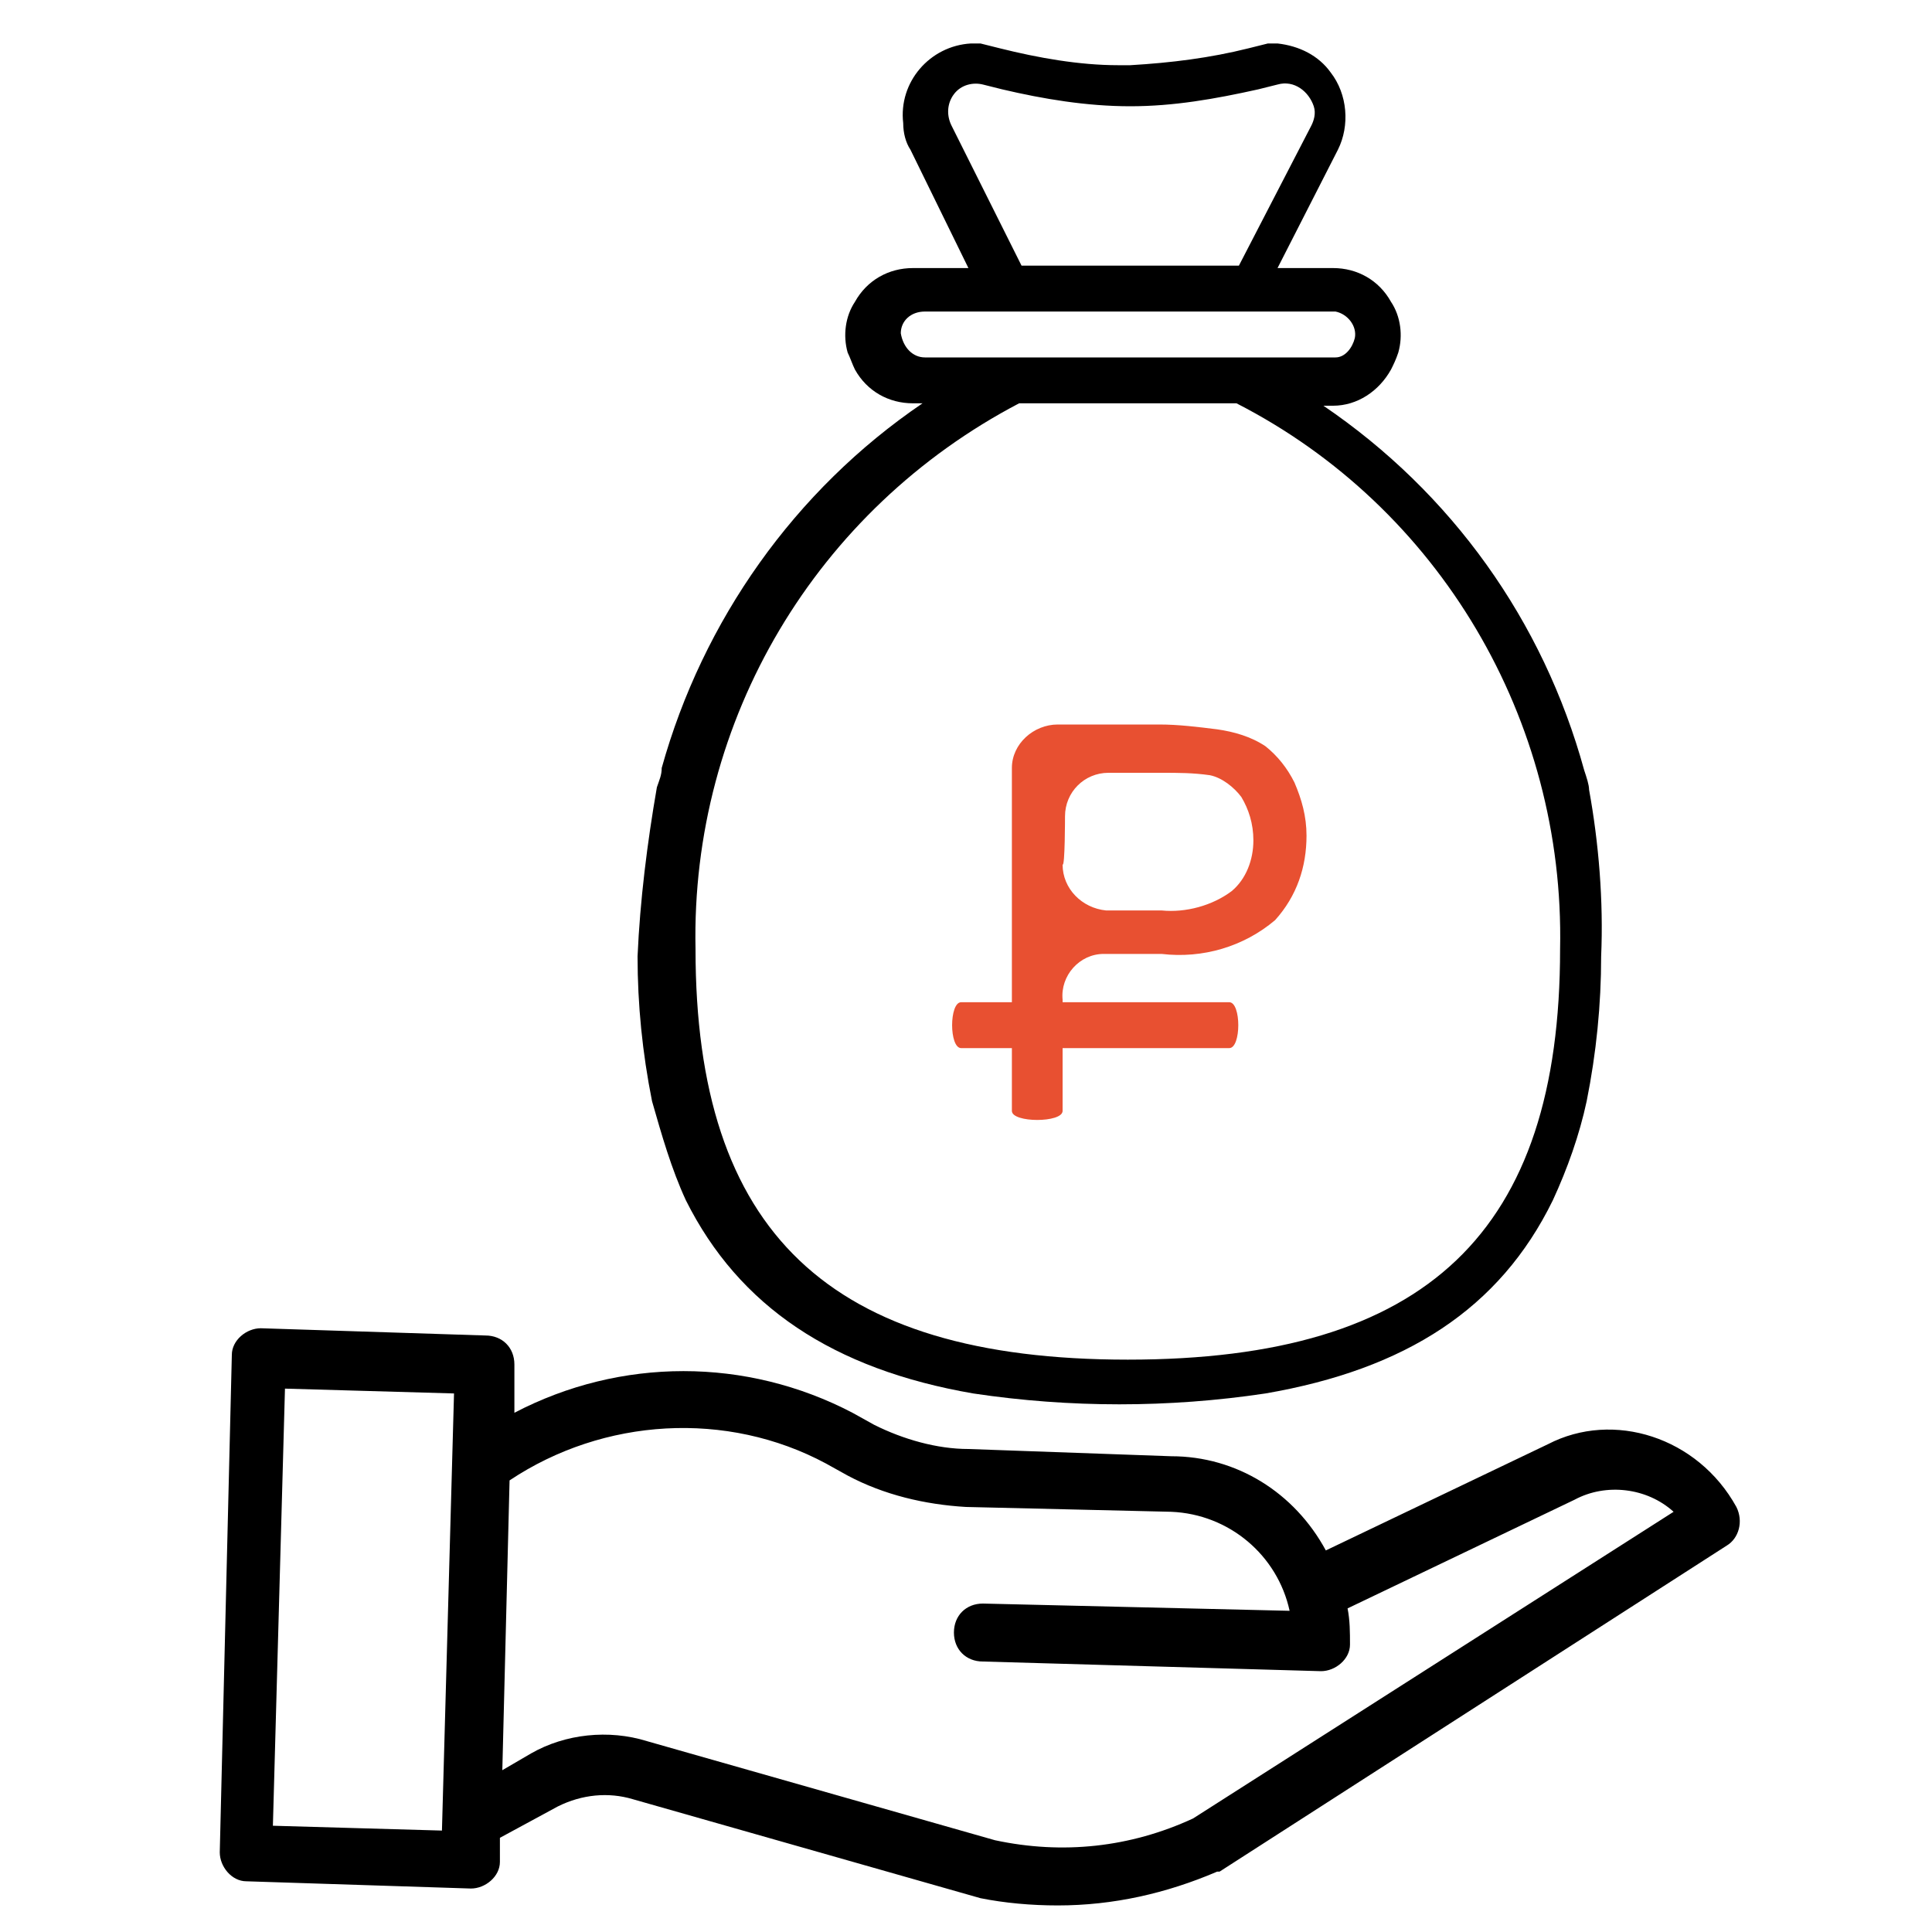
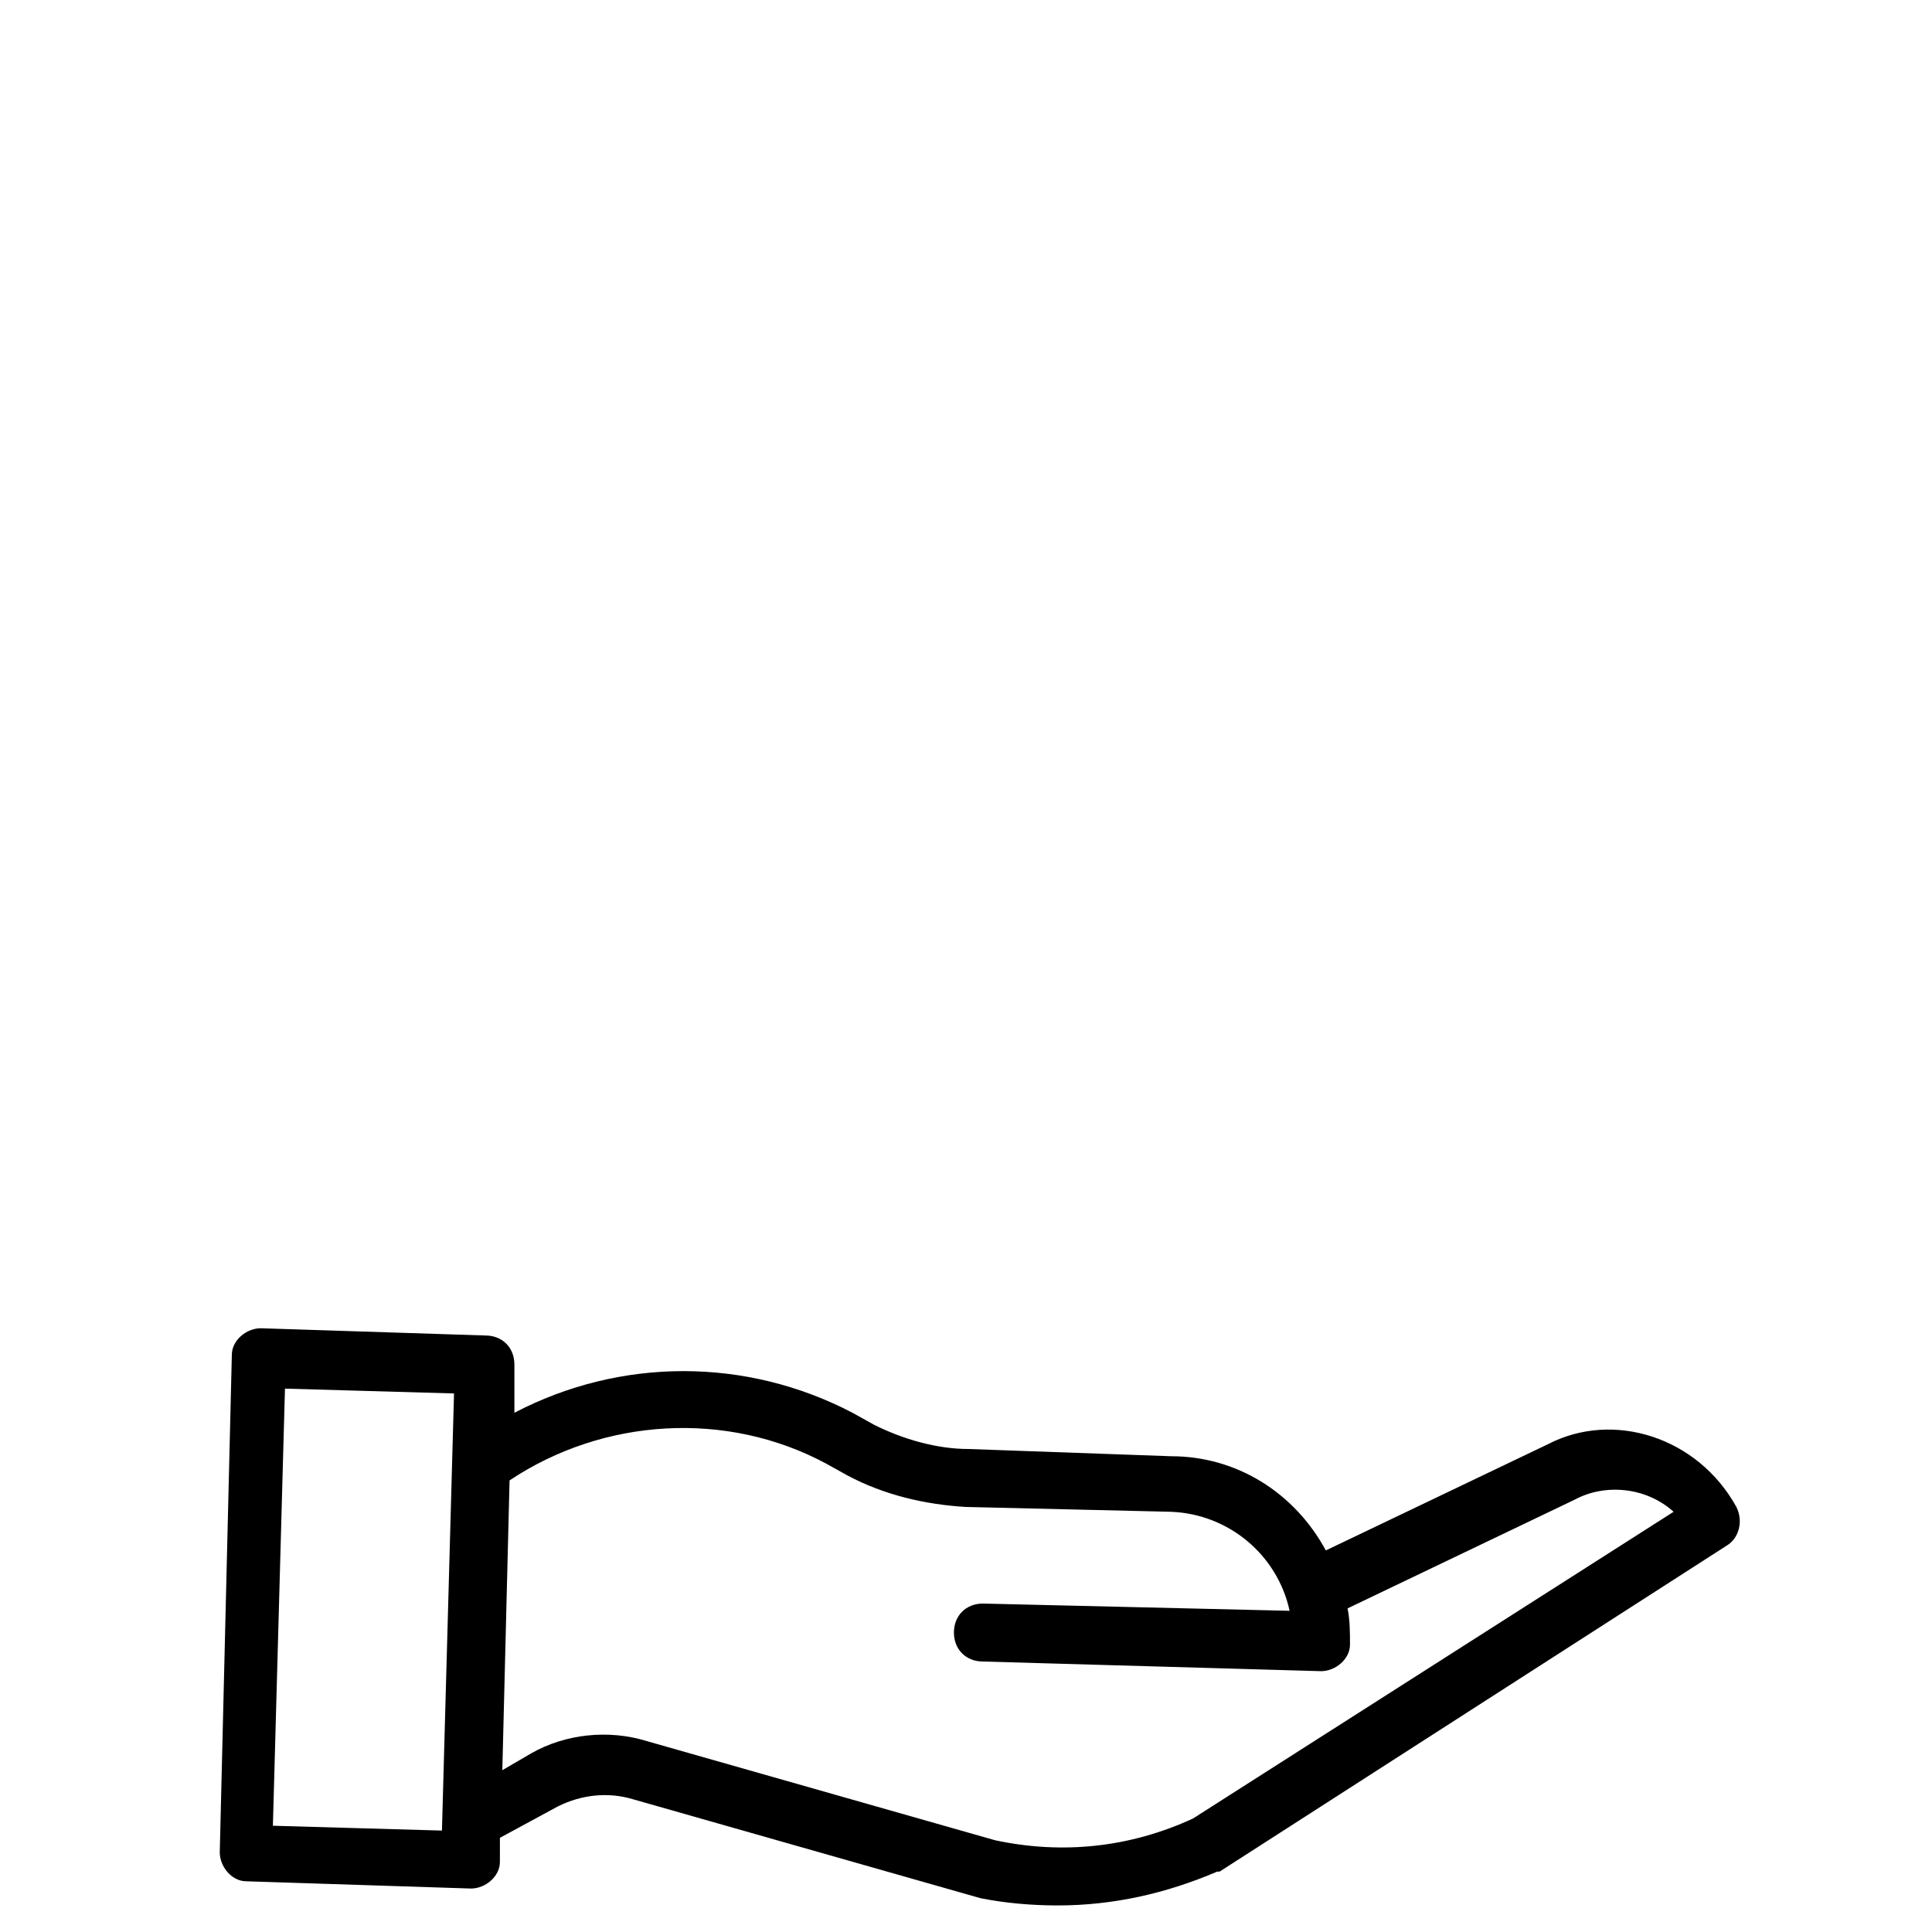
<svg xmlns="http://www.w3.org/2000/svg" version="1.1" x="0px" y="0px" viewBox="0 0 80 80" style="enable-background:new 0 0 80 80;" xml:space="preserve">
  <style type="text/css">
	.st0{fill:#E85031;}
</style>
  <g id="color_2">
    <path d="M64.1,59.8l-9.2,4.4c-1.3-2.4-3.7-3.9-6.4-3.9L40.1,60c-1.3,0-2.7-0.4-3.9-1l-0.9-0.5c-4.4-2.3-9.6-2.3-14,0v-2   c0-0.7-0.5-1.2-1.2-1.2l-9.3-0.3c-0.6,0-1.2,0.5-1.2,1.1l0,0L9.1,76.7c0,0.6,0.5,1.2,1.1,1.2h0l9.3,0.3l0,0c0.6,0,1.2-0.5,1.2-1.1   v-1l2.4-1.3c1-0.5,2.1-0.6,3.1-0.3l14.4,4.1l0,0c1,0.2,2.1,0.3,3.2,0.3c2.3,0,4.5-0.5,6.6-1.4h0.1l21-13.5c0.5-0.3,0.7-1,0.4-1.6   C70.3,59.5,66.8,58.4,64.1,59.8L64.1,59.8z M11.3,75.6l0.5-18.1l7,0.2l-0.5,18.1C18.3,75.8,11.3,75.6,11.3,75.6z M49.4,75.3   c-2.6,1.2-5.4,1.5-8.2,0.9l-14.4-4.1c-1.6-0.5-3.4-0.3-4.8,0.5l-1.2,0.7l0.3-12c3.9-2.6,9-2.9,13.1-0.7l0.9,0.5   c1.5,0.8,3.2,1.2,4.9,1.3l8.5,0.2c2.4,0.1,4.4,1.8,4.9,4.1l-12.7-0.3c-0.7,0-1.2,0.5-1.2,1.2c0,0.7,0.5,1.2,1.2,1.2l14,0.4l0,0   c0.6,0,1.2-0.5,1.2-1.1c0-0.5,0-1-0.1-1.5l9.4-4.5l0,0c1.3-0.7,3-0.5,4.1,0.5L49.4,75.3L49.4,75.3z" />
-     <path d="M65.8,32.7c0-0.2-0.1-0.5-0.2-0.8c-1.7-6.2-5.5-11.5-10.8-15.1h0.4c1,0,1.9-0.6,2.4-1.5c0.1-0.2,0.2-0.4,0.3-0.7   c0.2-0.7,0.1-1.5-0.3-2.1c-0.5-0.9-1.4-1.4-2.4-1.4h-2.3l2.5-4.9c0.5-1,0.4-2.3-0.3-3.2c-0.5-0.7-1.3-1.1-2.2-1.2h-0.4l-0.8,0.2   c-1.6,0.4-3.2,0.6-4.9,0.7h-0.5c-1.6,0-3.3-0.3-4.9-0.7l-0.8-0.2h-0.4c-1.7,0.1-3,1.6-2.8,3.3c0,0.4,0.1,0.8,0.3,1.1l2.4,4.9h-2.3   c-1,0-1.9,0.5-2.4,1.4c-0.4,0.6-0.5,1.4-0.3,2.1c0.1,0.2,0.2,0.5,0.3,0.7c0.5,0.9,1.4,1.4,2.4,1.4h0.4c-5.3,3.6-9.1,9-10.8,15.1   c0,0.3-0.1,0.5-0.2,0.8c-0.4,2.3-0.7,4.7-0.8,7c0,2,0.2,4,0.6,6c0.4,1.4,0.8,2.8,1.4,4.1c2.2,4.4,6.1,7,11.9,8   c4,0.6,8.1,0.6,12.1,0c5.8-1,9.7-3.5,11.9-8c0.6-1.3,1.1-2.7,1.4-4.1c0.4-2,0.6-4,0.6-6C66.4,37.3,66.2,34.9,65.8,32.7L65.8,32.7z    M39.4,5.2c-0.2-0.4-0.2-0.9,0.1-1.3c0.3-0.4,0.8-0.5,1.2-0.4l0.8,0.2c1.7,0.4,3.5,0.7,5.3,0.7c1.8,0,3.5-0.3,5.3-0.7l0.8-0.2   c0.7-0.2,1.3,0.3,1.5,0.9c0.1,0.3,0,0.6-0.1,0.8L51.3,11h-9L39.4,5.2L39.4,5.2z M37.3,13.8c0-0.5,0.4-0.9,1-0.9h17   c0.5,0.1,0.9,0.6,0.8,1.1c-0.1,0.4-0.4,0.8-0.8,0.8H38.3C37.8,14.8,37.4,14.4,37.3,13.8C37.3,13.9,37.3,13.9,37.3,13.8z M64.6,39.3   c0,11.7-5.5,17-17.9,17s-17.9-5.3-17.9-17c-0.2-9.5,5-18.2,13.4-22.6h9C59.6,21,64.8,29.8,64.6,39.3L64.6,39.3z" />
  </g>
  <g id="color_1">
-     <path class="st0" d="M45.9,39.5h2.2c1.7,0.2,3.4-0.3,4.7-1.4c0.9-1,1.3-2.2,1.3-3.5c0-0.8-0.2-1.5-0.5-2.2   c-0.3-0.6-0.7-1.1-1.2-1.5c-0.6-0.4-1.3-0.6-2-0.7C49.6,30.1,48.8,30,48,30h-4.2c-1,0-1.9,0.8-1.9,1.8v9.7h-2.1   c-0.5,0-0.5,1.9,0,1.9h2.1V46c0,0.5,2.1,0.5,2.1,0v-2.6h6.9c0.5,0,0.5-1.9,0-1.9H44v-0.1c-0.1-1,0.7-1.9,1.7-1.9   C45.8,39.5,45.8,39.5,45.9,39.5L45.9,39.5z M44.1,33.8c0-1,0.8-1.8,1.8-1.8h2.2c0.7,0,1.3,0,2,0.1c0.5,0.1,1,0.5,1.3,0.9   c0.3,0.5,0.5,1.1,0.5,1.8c0,0.8-0.3,1.6-0.9,2.1c-0.8,0.6-1.9,0.9-2.9,0.8h-2.3c-1-0.1-1.8-0.9-1.8-1.9   C44.1,35.9,44.1,33.8,44.1,33.8z" />
-   </g>
+     </g>
</svg>